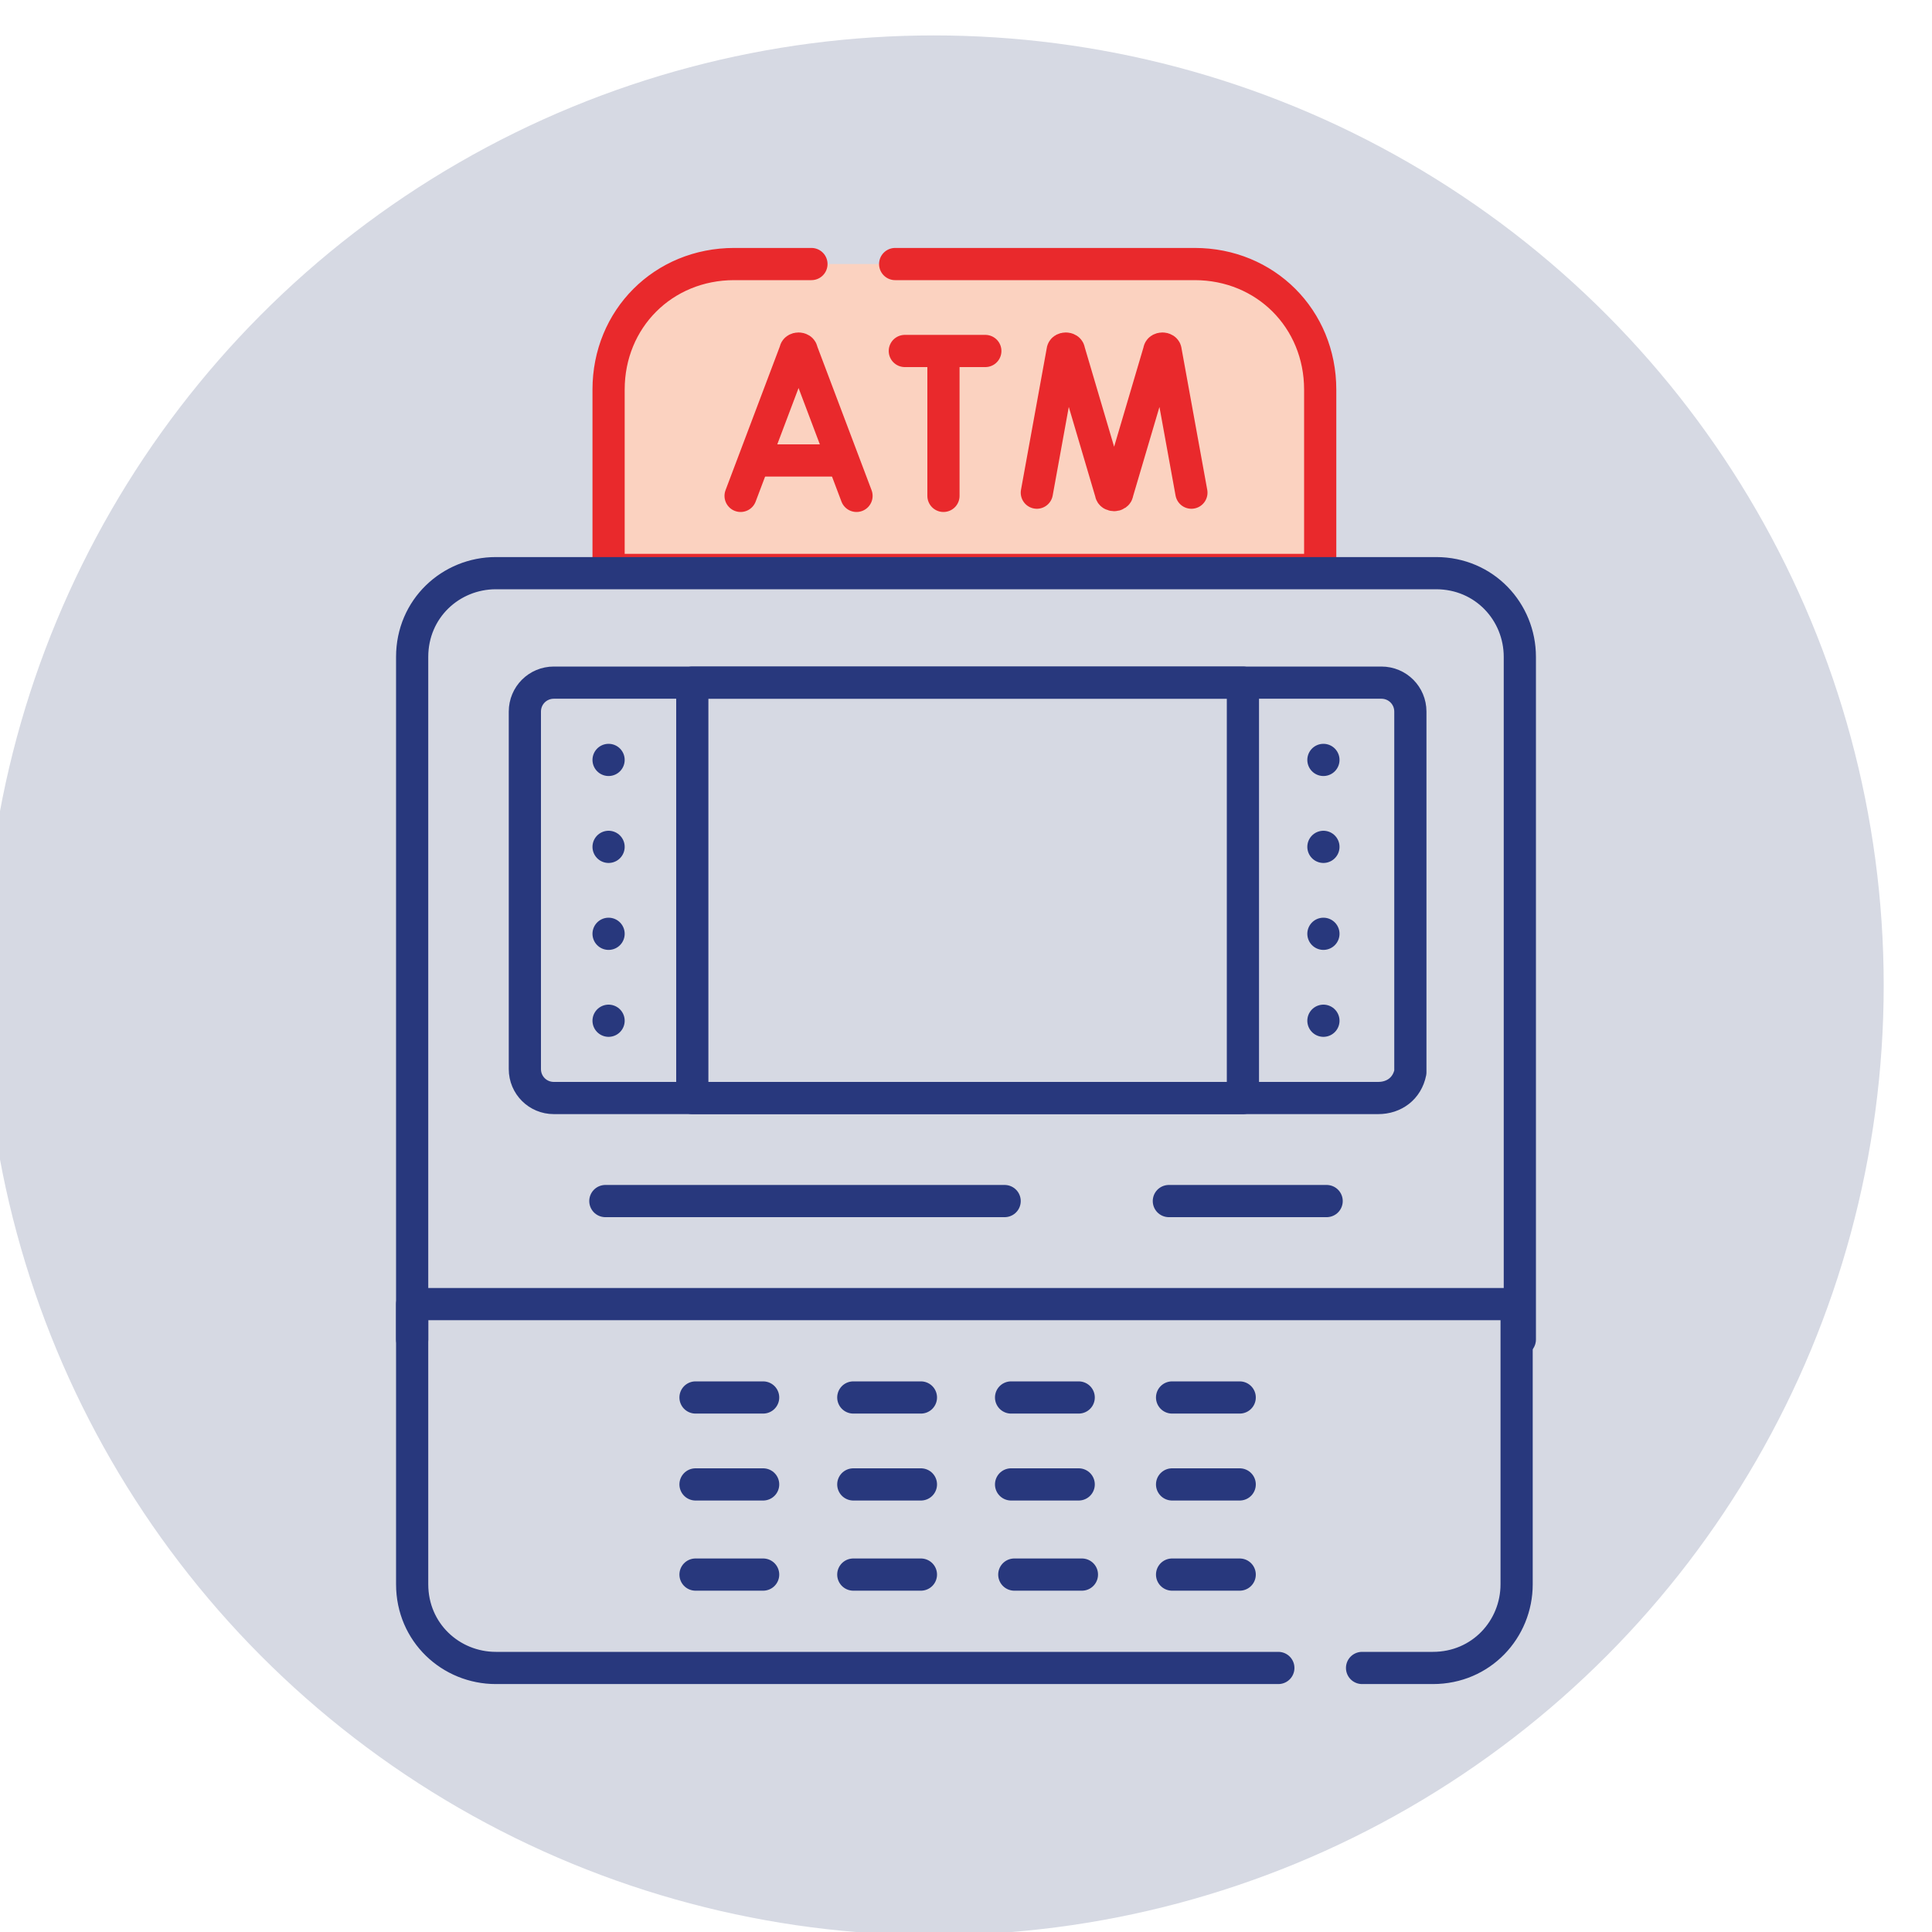
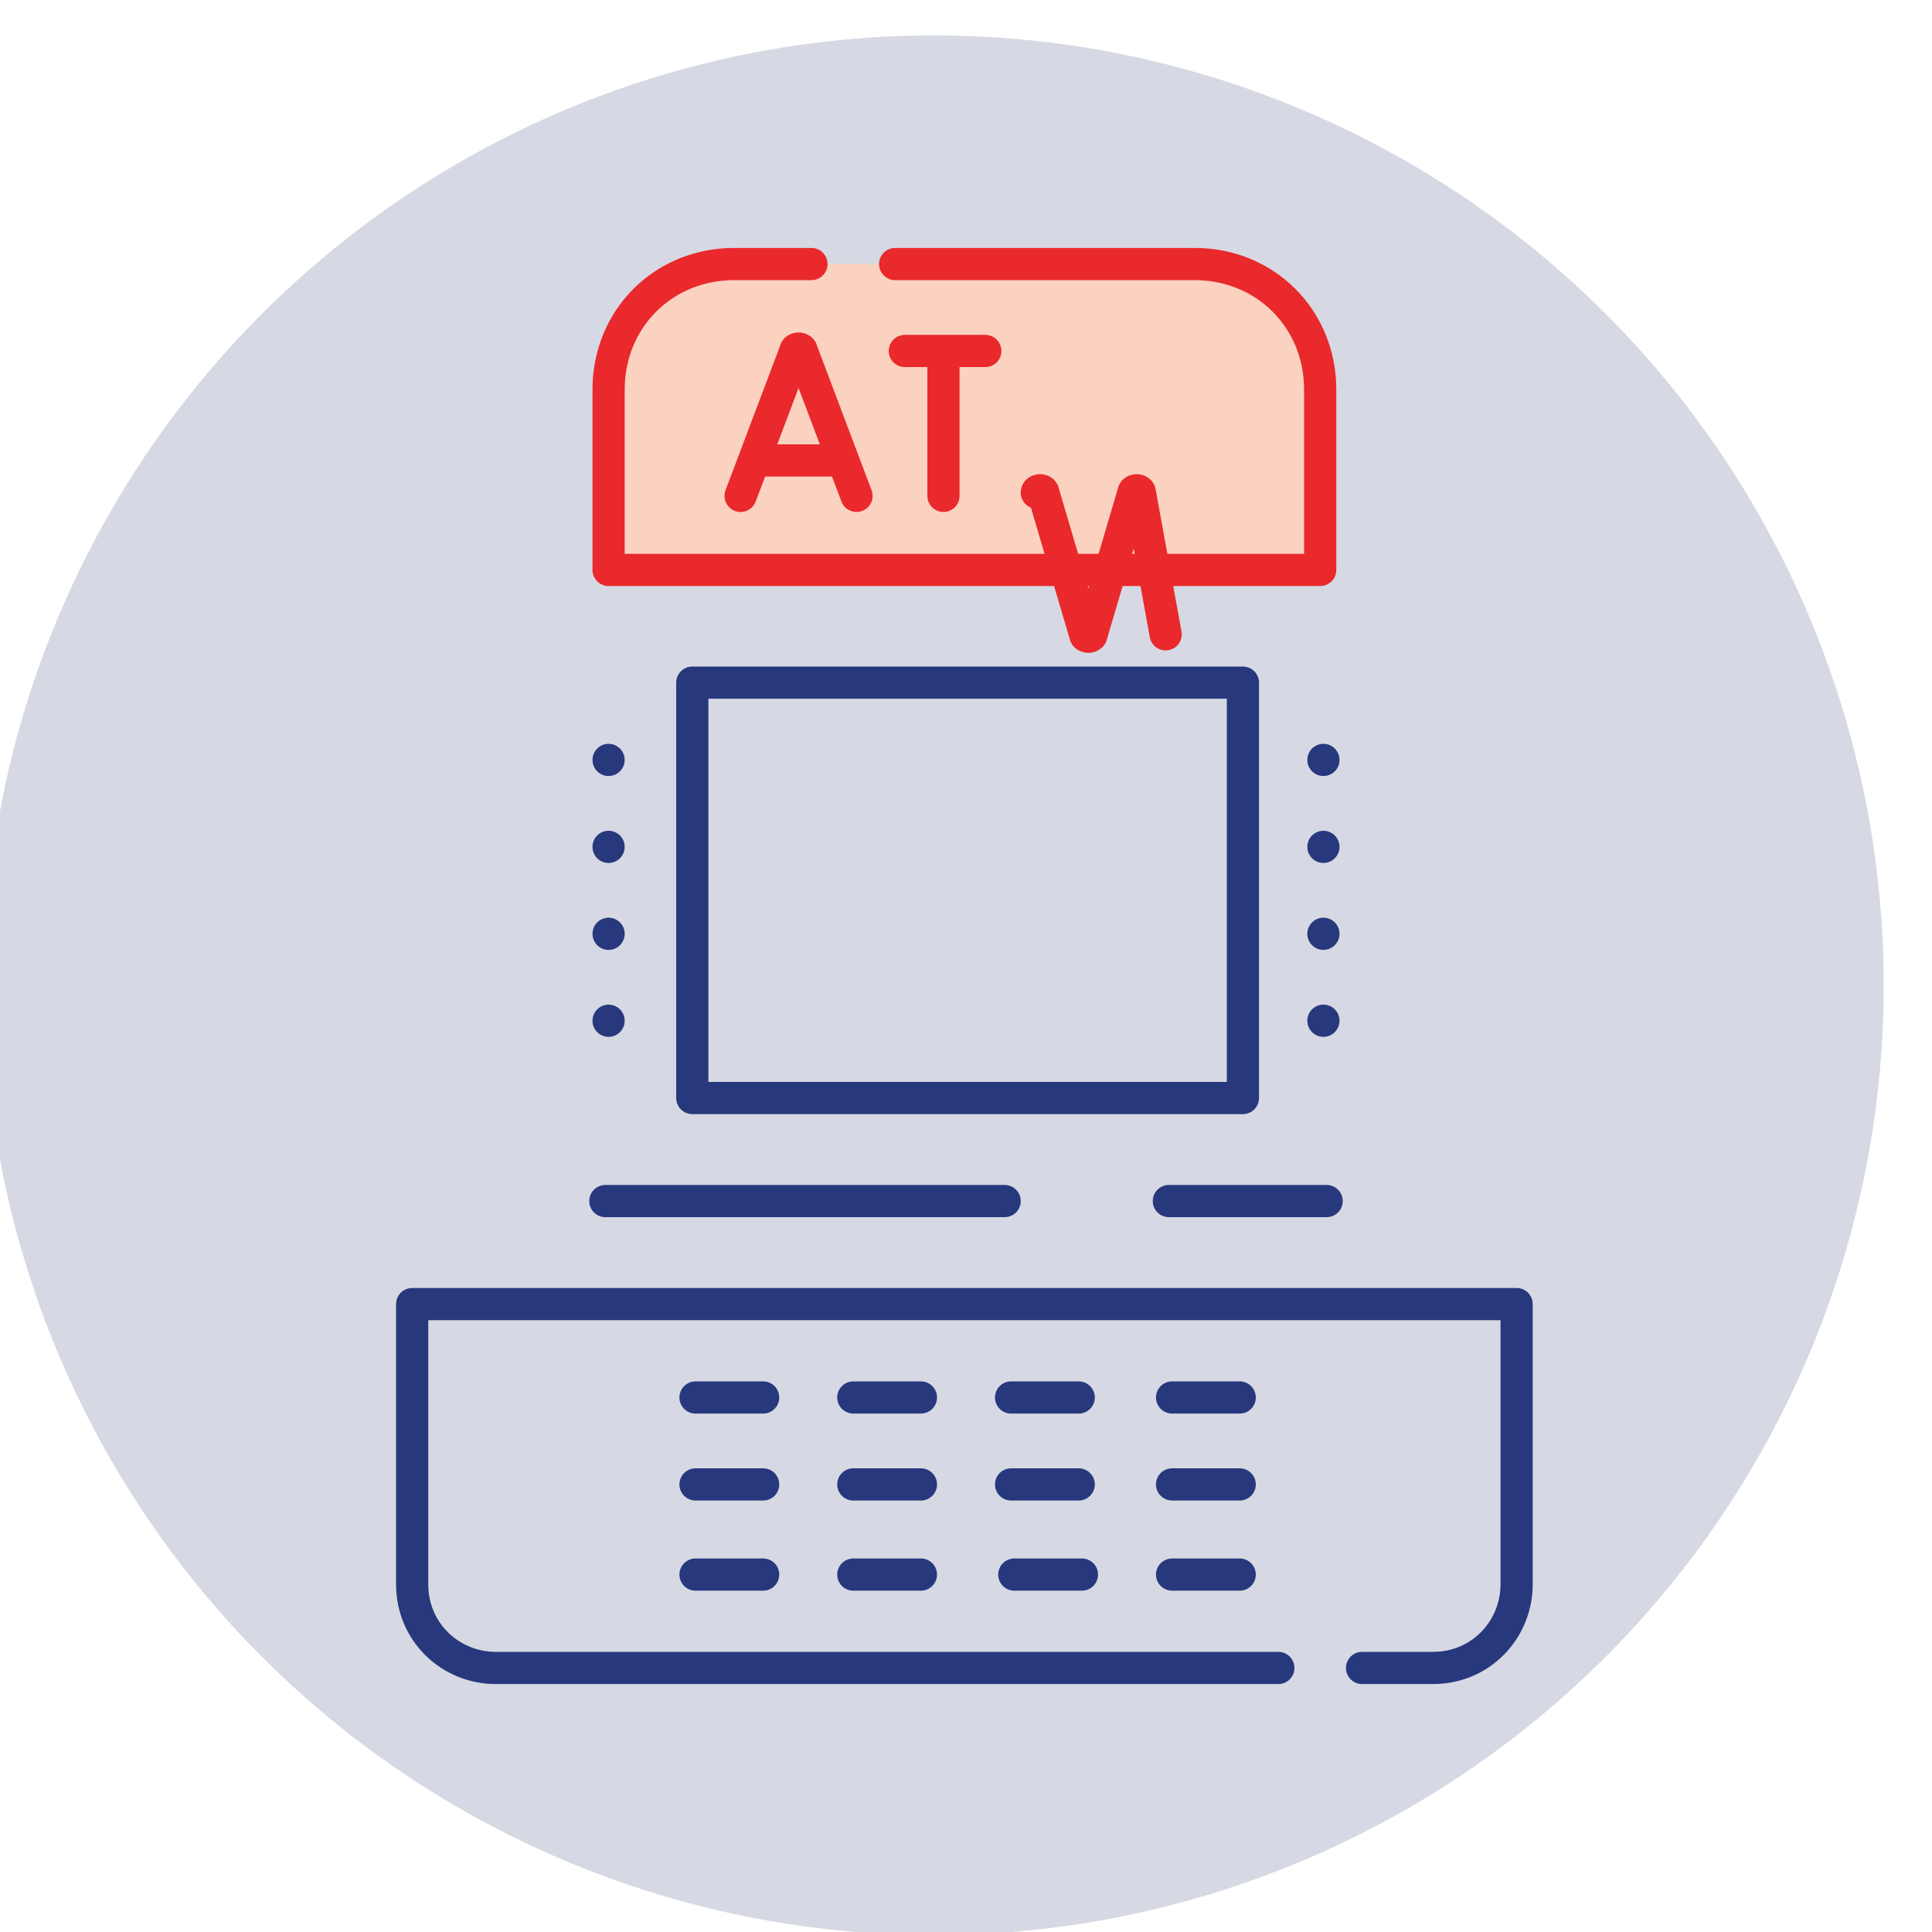
<svg xmlns="http://www.w3.org/2000/svg" version="1.1" id="Layer_1" x="0px" y="0px" viewBox="0 0 60 60" style="enable-background:new 0 0 60 60;" xml:space="preserve">
  <style type="text/css">
	.st0{fill:#D6D9E3;}
	.st1{fill:#FBD2C0;stroke:#E9292C;stroke-linecap:round;stroke-linejoin:round;}
	.st2{fill:none;stroke:#E9292C;stroke-linecap:round;stroke-linejoin:round;}
	.st3{fill:none;stroke:#28387D;stroke-linecap:round;stroke-linejoin:round;}
</style>
  <circle class="st0" cx="29" cy="30.6" r="29.5" />
  <path class="st1" d="M25.2,8.2h-2.4c-2.2,0-3.9,1.7-3.9,3.9v5.6h22.1v-5.6c0-2.2-1.7-3.9-3.9-3.9h-9.3" />
  <path class="st2" d="M23,15.4l1.7-4.5c0-0.1,0.2-0.1,0.2,0l1.7,4.5" />
  <line class="st2" x1="23.6" y1="14.3" x2="26.1" y2="14.3" />
-   <path class="st2" d="M32.2,15.3l0.8-4.4c0-0.1,0.2-0.1,0.2,0l1.3,4.4c0,0.1,0.2,0.1,0.2,0l1.3-4.4c0-0.1,0.2-0.1,0.2,0l0.8,4.4" />
+   <path class="st2" d="M32.2,15.3c0-0.1,0.2-0.1,0.2,0l1.3,4.4c0,0.1,0.2,0.1,0.2,0l1.3-4.4c0-0.1,0.2-0.1,0.2,0l0.8,4.4" />
  <line class="st2" x1="28.1" y1="10.9" x2="30.6" y2="10.9" />
  <line class="st2" x1="29.3" y1="11" x2="29.3" y2="15.4" />
-   <path class="st3" d="M12.8,41.6V20.4c0-1.5,1.2-2.6,2.6-2.6h29.2c1.5,0,2.6,1.2,2.6,2.6v21.2" />
-   <path class="st3" d="M42.8,34.1H17.2c-0.5,0-0.9-0.4-0.9-0.9V22.1c0-0.5,0.4-0.9,0.9-0.9h25.7c0.5,0,0.9,0.4,0.9,0.9v11.2  C43.7,33.8,43.3,34.1,42.8,34.1L42.8,34.1L42.8,34.1z" />
  <path class="st3" d="M21.5,21.2h17.1v12.9H21.5C21.5,34.1,21.5,21.2,21.5,21.2z M18.9,23.6L18.9,23.6 M18.9,26.3L18.9,26.3 M18.9,29  L18.9,29 M18.9,31.7L18.9,31.7 M41.1,23.6L41.1,23.6 M41.1,26.3L41.1,26.3 M41.1,29L41.1,29 M41.1,31.7L41.1,31.7 M42.3,51.8h2.2  c1.5,0,2.6-1.2,2.6-2.6v-8.7H12.8v8.7c0,1.5,1.2,2.6,2.6,2.6h24.3 M33.5,43.4h-2.1 M28.6,43.4h-2.1 M23.7,43.4h-2.1 M33.5,46.1h-2.1   M28.6,46.1h-2.1 M23.7,46.1h-2.1 M33.6,48.9h-2.1 M28.6,48.9h-2.1 M23.7,48.9h-2.1 M38.5,43.4h-2.1 M38.5,46.1h-2.1 M38.5,48.9  h-2.1 M18.8,37.3h12.4 M36.3,37.3h4.9" />
</svg>